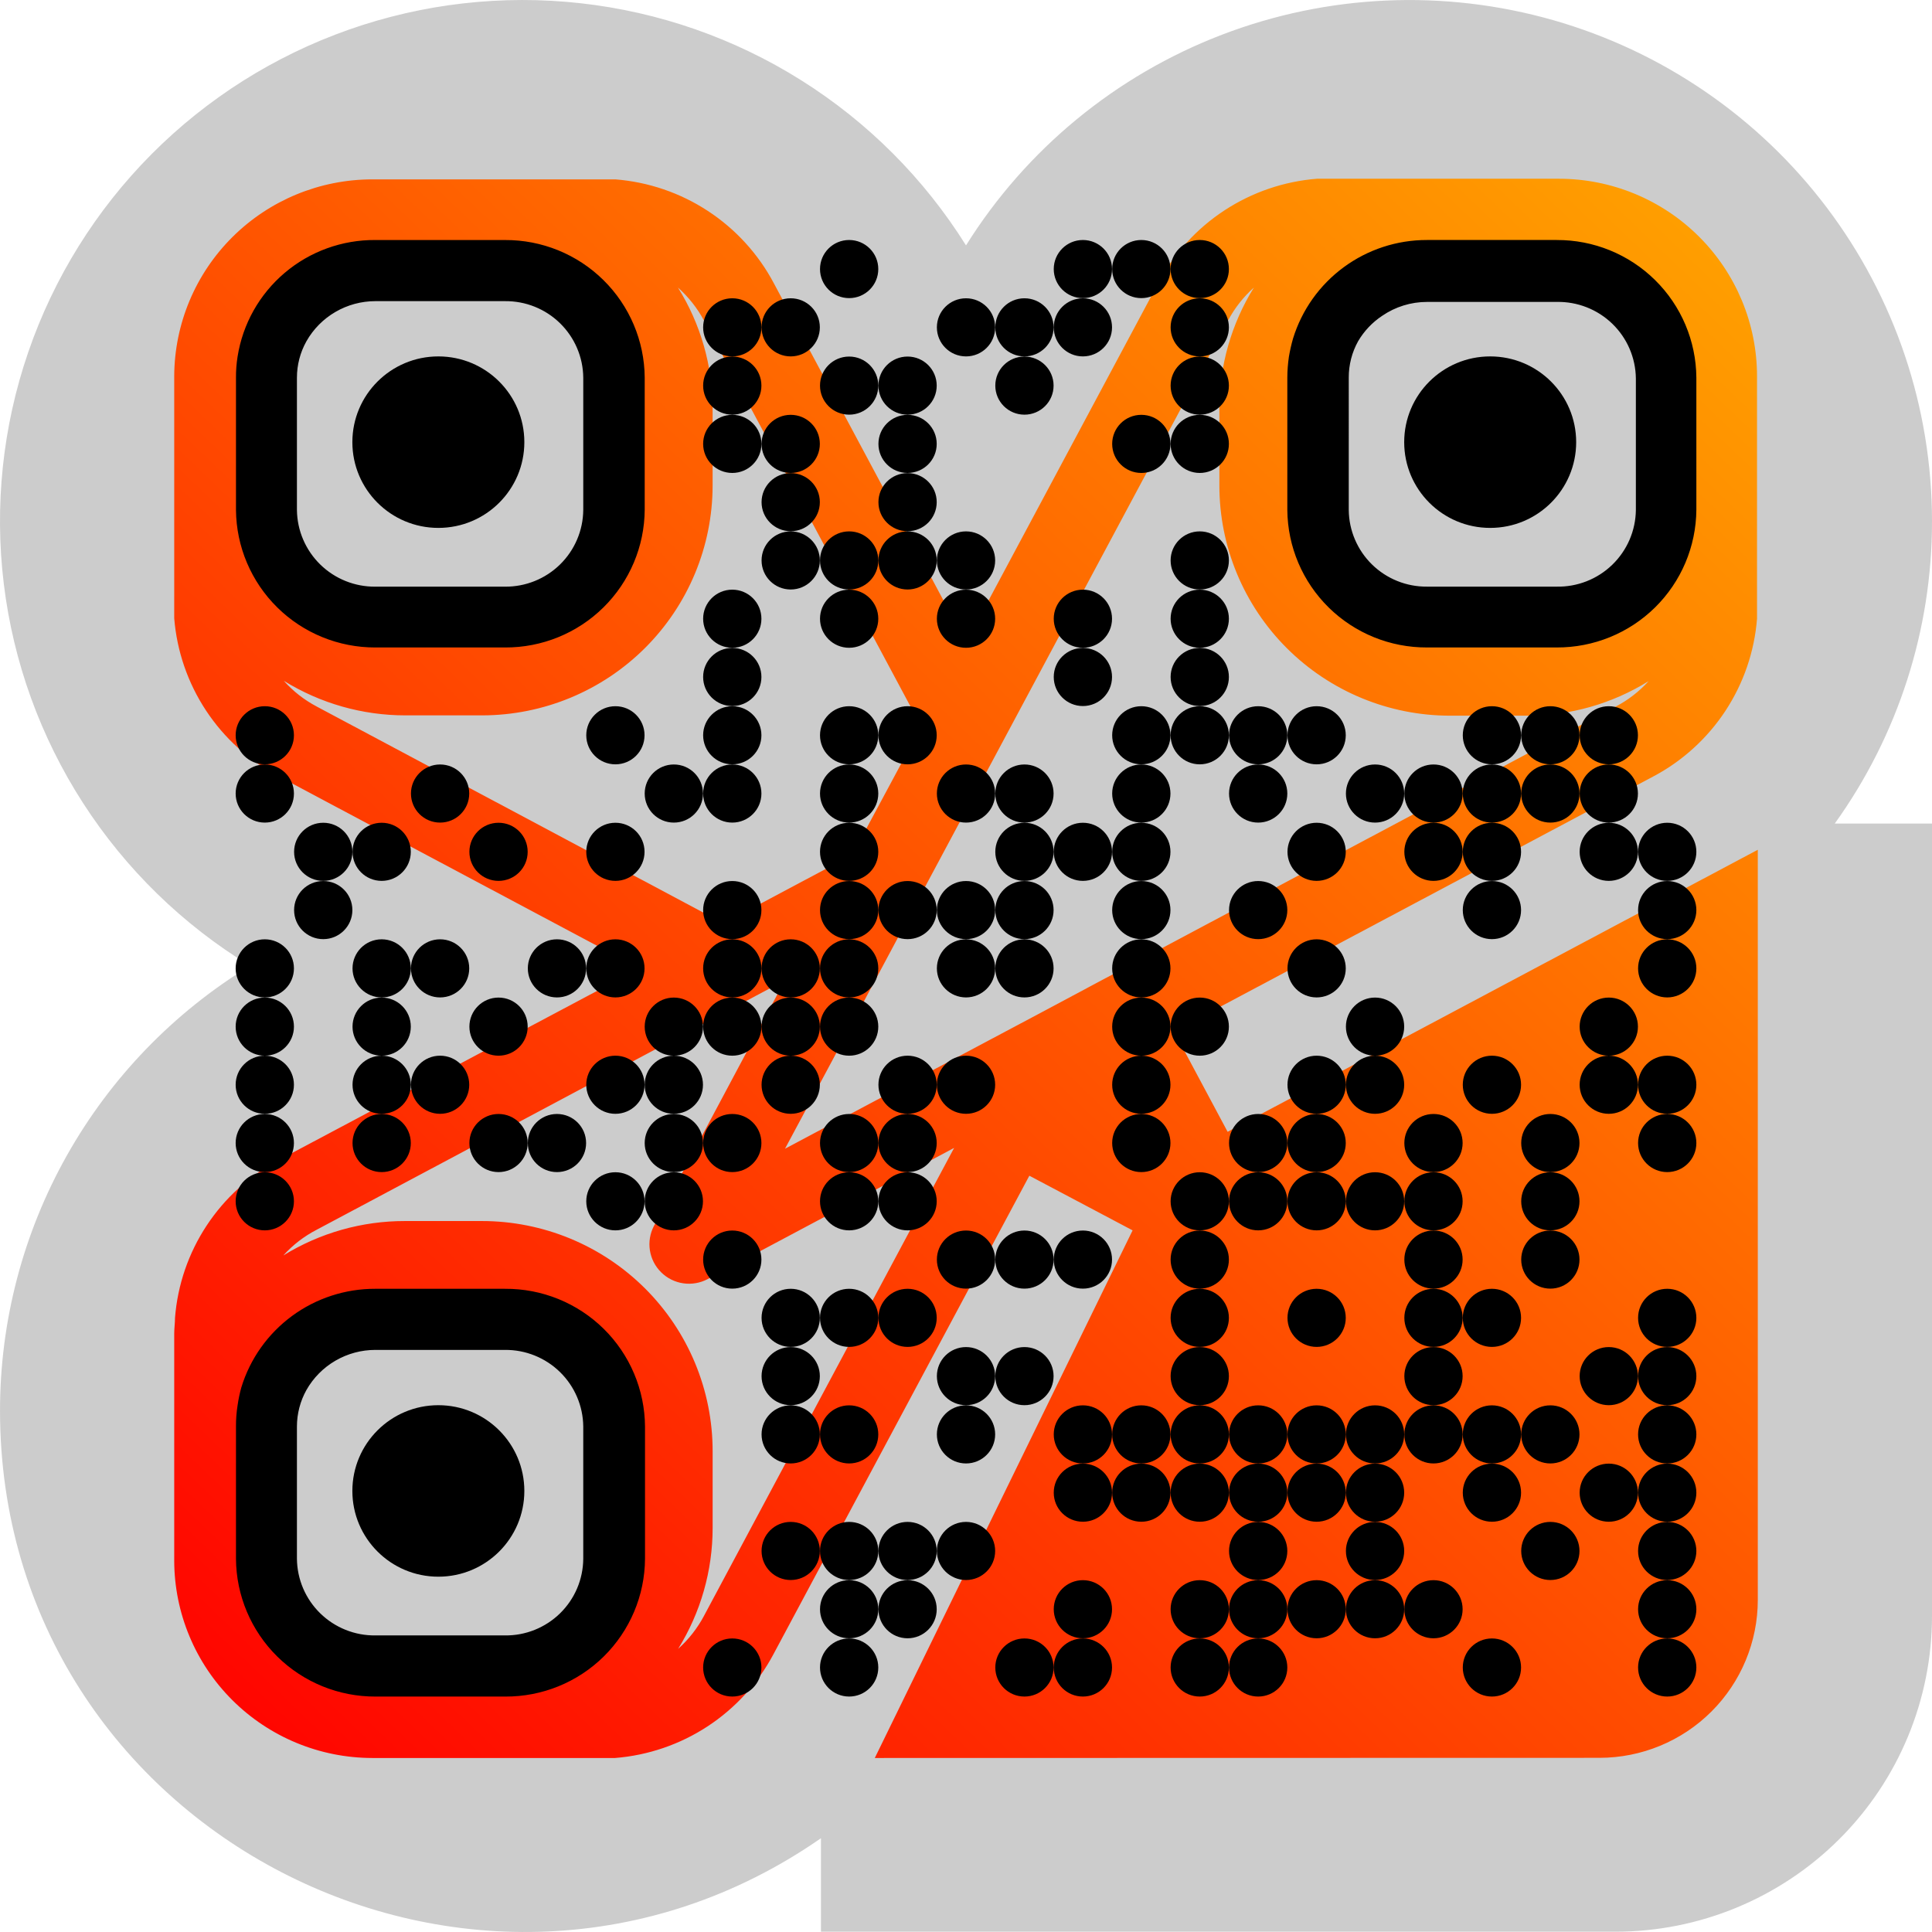
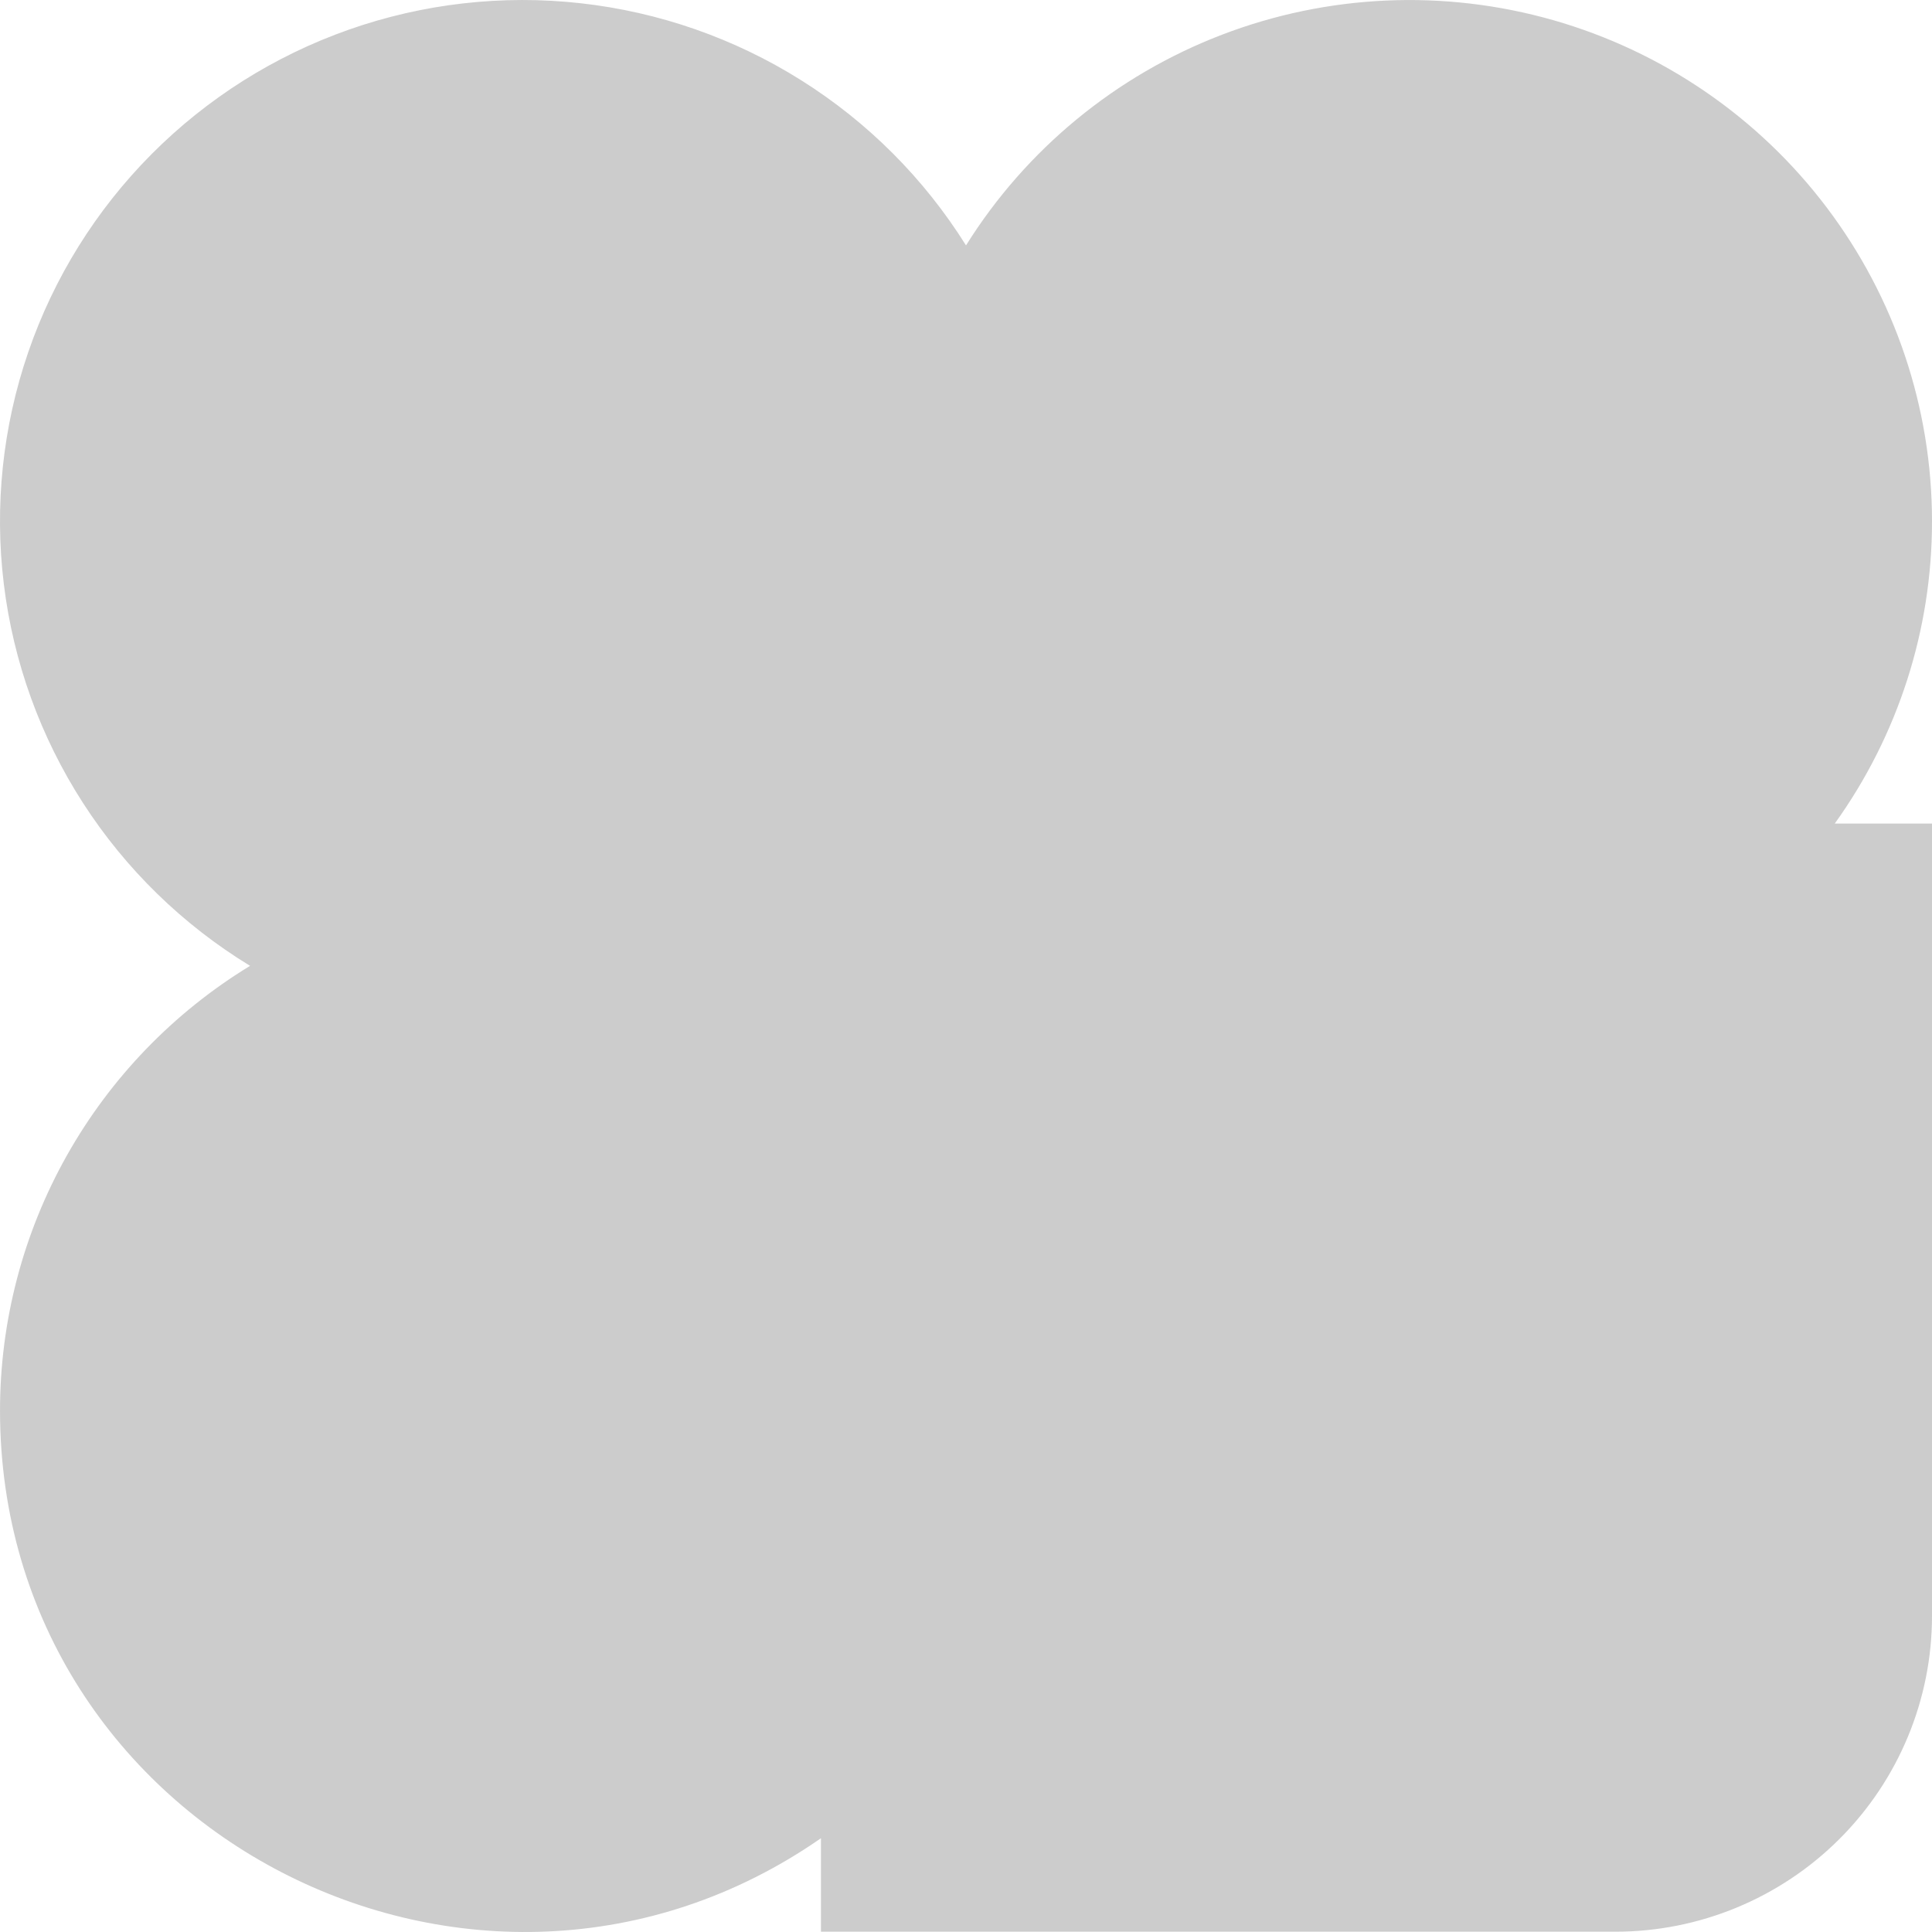
<svg xmlns="http://www.w3.org/2000/svg" fill="none" viewBox="0 0 120 120">
  <path fill="#CCC" d="M120 32.368c-.001-7.031-2.297-13.87-6.542-19.484-4.245-5.614-10.207-9.697-16.985-11.632-6.778-1.935-14.004-1.616-20.584.908-6.58 2.524-12.158 7.116-15.889 13.082-2.592-4.145-6.09-7.651-10.234-10.255C45.623 2.381 40.942.746 36.075.202c-4.867-.544-9.795.017-14.414 1.642-4.619 1.625-8.809 4.271-12.257 7.741C5.956 13.054 3.34 17.256 1.753 21.877.165 26.498-.354 31.417.236 36.266c.59 4.849 2.272 9.502 4.921 13.611C7.806 53.986 11.353 57.443 15.532 59.99c-4.744 2.892-8.664 6.951-11.384 11.788C1.429 76.615.001 82.067.001 87.612c0 26.249 29.665 41.385 50.99 26.563v5.807h49.337c5.217 0 10.221-2.067 13.91-5.746 3.689-3.679 5.762-8.669 5.762-13.872V51.152h-6.039c3.934-5.477 6.046-12.047 6.039-18.784z" />
-   <path fill="url(#paint0_linear)" d="M99.344 109.182c2.608 0 5.111-1.033 6.955-2.873 1.844-1.839 2.881-4.334 2.881-6.936v-46.593L76.25 70.299l-3.334-6.239 29.754-15.822c1.818-.96 3.364-2.363 4.494-4.077 1.129-1.715 1.807-3.686 1.968-5.732V23.363c-.002-3.251-1.298-6.368-3.604-8.667-2.305-2.299-5.431-3.591-8.691-3.594H81.797c-2.05.163-4.027.839-5.746 1.966-1.719 1.126-3.126 2.667-4.09 4.479L60.001 39.911 48.06 17.585c-.963-1.813-2.37-3.354-4.089-4.48-1.719-1.127-3.696-1.802-5.747-1.964H23.116c-3.253.003-6.373 1.29-8.677 3.58-2.304 2.29-3.605 5.398-3.618 8.642v15.037c.165 2.046.844 4.017 1.975 5.732 1.131 1.715 2.678 3.117 4.497 4.077l22.426 11.938-22.387 11.898c-1.819.959-3.366 2.361-4.496 4.076-1.13 1.715-1.806 3.687-1.966 5.733 0 .324-.049.657-.049.981v14.096c.005 3.25 1.302 6.366 3.607 8.664 2.305 2.298 5.429 3.592 8.688 3.597h15.088c2.05-.163 4.027-.839 5.746-1.965 1.719-1.127 3.126-2.667 4.09-4.479l15.895-29.722 6.413 3.394-16.013 32.772 45.009-.01zM80.656 25.393c0-2.49.992-4.877 2.757-6.638 1.765-1.76 4.16-2.749 6.656-2.749h4.78c2.495 0 4.888.988 6.652 2.746 1.765 1.758 2.758 4.144 2.761 6.631v4.777c.007 1.884-.562 3.725-1.633 5.277-.864 1.264-2.024 2.3-3.38 3.016-1.356.716-2.866 1.092-4.401 1.094h-4.78c-2.496-.003-4.888-.992-6.653-2.752-1.765-1.76-2.757-4.146-2.76-6.635v-4.767zm-4.377-5.493c.411-.768.953-1.459 1.603-2.04-1.405 2.263-2.148 4.872-2.144 7.533v4.767c0 3.79 1.51 7.426 4.197 10.106 2.688 2.68 6.333 4.186 10.133 4.186h4.78c2.67.005 5.288-.739 7.554-2.148-.592.651-1.294 1.193-2.076 1.599L68.43 60.883l-4.338 2.315-5.242 2.786-10.092 5.365 3.826-7.141 4.338-8.122 19.357-36.186zM15.739 30.151v-4.757c0-2.488.99-4.874 2.754-6.634 1.763-1.76 4.155-2.75 6.65-2.753h4.8c2.495.003 4.886.993 6.65 2.753 1.763 1.76 2.754 4.146 2.754 6.634v4.757c-.003 2.49-.995 4.877-2.759 6.638-1.764 1.761-4.157 2.753-6.654 2.759h-4.78c-2.497-.005-4.889-.997-6.654-2.759-1.764-1.762-2.757-4.149-2.759-6.638zm3.934 13.733c-.772-.406-1.466-.948-2.046-1.599 2.268 1.405 4.884 2.149 7.554 2.148h4.78c3.794-.008 7.43-1.516 10.111-4.193 2.681-2.677 4.188-6.306 4.19-10.089v-4.757c.005-2.663-.741-5.274-2.154-7.533.653.581 1.199 1.272 1.613 2.04l13.495 25.219-4.279 7.975-7.997 4.257-25.269-13.468zm19.672 51.007c-.005 2.488-.999 4.873-2.763 6.632-1.764 1.759-4.155 2.75-6.65 2.755h-4.78c-2.494-.003-4.885-.991-6.65-2.749-1.764-1.758-2.758-4.141-2.763-6.629v-4.767c-.006-1.887.563-3.731 1.633-5.287.864-1.263 2.025-2.297 3.381-3.011 1.356-.715 2.866-1.088 4.4-1.089h4.78c2.496.003 4.888.992 6.653 2.752 1.765 1.76 2.757 4.146 2.76 6.635v4.757zm4.377 5.483c-.411.768-.953 1.459-1.603 2.04 1.402-2.257 2.145-4.859 2.144-7.514v-4.767c0-1.877-.371-3.735-1.091-5.469-.72-1.734-1.776-3.309-3.107-4.637-1.331-1.327-2.911-2.38-4.649-3.098-1.739-.718-3.602-1.088-5.484-1.088h-4.78c-2.669-.004-5.285.737-7.554 2.138.589-.654 1.292-1.195 2.075-1.599l29.114-15.508-.551.981-7.623 14.302c-.241.464-.328.993-.246 1.509.081.516.326.994.698 1.361.372.368.853.608 1.371.684.518.076 1.048-.014 1.511-.259l15.315-8.151-15.541 29.074z" />
-   <path fill="#000" d="M52.742 18.517c1 0 1.81-.808 1.81-1.805 0-.997-.81-1.805-1.81-1.805s-1.81.808-1.81 1.805c0 .997.81 1.805 1.81 1.805zM67.26 18.517c1 0 1.81-.808 1.81-1.805 0-.997-.81-1.805-1.81-1.805-1 0-1.81.808-1.81 1.805 0 .997.81 1.805 1.81 1.805zM70.889 18.517c1 0 1.81-.808 1.81-1.805 0-.997-.81-1.805-1.81-1.805s-1.81.808-1.81 1.805c0 .997.81 1.805 1.81 1.805zM74.519 18.517c1 0 1.81-.808 1.81-1.805 0-.997-.81-1.805-1.81-1.805-1 0-1.81.808-1.81 1.805 0 .997.81 1.805 1.81 1.805zM45.483 22.137c1 0 1.81-.808 1.81-1.805 0-.997-.81-1.805-1.81-1.805s-1.81.808-1.81 1.805c0 .997.81 1.805 1.81 1.805zM49.112 22.137c1 0 1.81-.808 1.81-1.805 0-.997-.81-1.805-1.81-1.805s-1.81.808-1.81 1.805c0 .997.81 1.805 1.81 1.805zM60.001 22.137c1 0 1.81-.808 1.81-1.805 0-.997-.81-1.805-1.81-1.805s-1.81.808-1.81 1.805c0 .997.81 1.805 1.81 1.805zM63.63 22.137c1 0 1.81-.808 1.81-1.805 0-.997-.81-1.805-1.81-1.805-1 0-1.81.808-1.81 1.805 0 .997.81 1.805 1.81 1.805zM67.26 22.137c1 0 1.81-.808 1.81-1.805 0-.997-.81-1.805-1.81-1.805-1 0-1.81.808-1.81 1.805 0 .997.81 1.805 1.81 1.805zM74.519 22.137c1 0 1.81-.808 1.81-1.805 0-.997-.81-1.805-1.81-1.805-1 0-1.81.808-1.81 1.805 0 .997.81 1.805 1.81 1.805zM45.483 25.756c1 0 1.81-.808 1.81-1.805 0-.997-.81-1.805-1.81-1.805s-1.81.808-1.81 1.805c0 .997.81 1.805 1.81 1.805zM52.742 25.756c1 0 1.81-.808 1.81-1.805 0-.997-.81-1.805-1.81-1.805s-1.81.808-1.81 1.805c0 .997.81 1.805 1.81 1.805zM56.371 25.756c1 0 1.81-.808 1.81-1.805 0-.997-.81-1.805-1.81-1.805-1 0-1.81.808-1.81 1.805 0 .997.81 1.805 1.81 1.805zM63.63 25.756c1 0 1.81-.808 1.81-1.805 0-.997-.81-1.805-1.81-1.805-1 0-1.81.808-1.81 1.805 0 .997.81 1.805 1.81 1.805zM74.519 25.756c1 0 1.81-.808 1.81-1.805 0-.997-.81-1.805-1.81-1.805-1 0-1.81.808-1.81 1.805 0 .997.81 1.805 1.81 1.805zM45.483 29.376c1 0 1.81-.808 1.81-1.805 0-.997-.81-1.805-1.81-1.805s-1.81.808-1.81 1.805c0 .997.81 1.805 1.81 1.805zM49.112 29.376c1 0 1.81-.808 1.81-1.805 0-.997-.81-1.805-1.81-1.805s-1.81.808-1.81 1.805c0 .997.81 1.805 1.81 1.805zM56.371 29.376c1 0 1.81-.808 1.81-1.805 0-.997-.81-1.805-1.81-1.805-1 0-1.81.808-1.81 1.805 0 .997.81 1.805 1.81 1.805zM70.889 29.376c1 0 1.81-.808 1.81-1.805 0-.997-.81-1.805-1.81-1.805s-1.81.808-1.81 1.805c0 .997.81 1.805 1.81 1.805zM74.519 29.376c1 0 1.81-.808 1.81-1.805 0-.997-.81-1.805-1.81-1.805-1 0-1.81.808-1.81 1.805 0 .997.81 1.805 1.81 1.805zM49.112 32.995c1 0 1.81-.808 1.81-1.805 0-.997-.81-1.805-1.81-1.805s-1.81.808-1.81 1.805c0 .997.81 1.805 1.81 1.805zM56.371 32.995c1 0 1.81-.808 1.81-1.805 0-.997-.81-1.805-1.81-1.805-1 0-1.81.808-1.81 1.805 0 .997.81 1.805 1.81 1.805zM49.112 36.615c1 0 1.81-.808 1.81-1.805 0-.997-.81-1.805-1.81-1.805s-1.81.808-1.81 1.805c0 .997.81 1.805 1.81 1.805zM52.742 36.615c1 0 1.81-.808 1.81-1.805 0-.997-.81-1.805-1.81-1.805s-1.81.808-1.81 1.805c0 .997.81 1.805 1.81 1.805zM56.371 36.615c1 0 1.81-.808 1.81-1.805 0-.997-.81-1.805-1.81-1.805-1 0-1.81.808-1.81 1.805 0 .997.81 1.805 1.81 1.805zM60.001 36.615c1 0 1.81-.808 1.81-1.805 0-.997-.81-1.805-1.81-1.805s-1.81.808-1.81 1.805c0 .997.81 1.805 1.81 1.805zM74.519 36.615c1 0 1.81-.808 1.81-1.805 0-.997-.81-1.805-1.81-1.805-1 0-1.81.808-1.81 1.805 0 .997.81 1.805 1.81 1.805zM45.483 40.235c1 0 1.81-.808 1.81-1.805 0-.997-.81-1.805-1.81-1.805s-1.81.808-1.81 1.805c0 .997.81 1.805 1.81 1.805zM52.742 40.235c1 0 1.81-.808 1.81-1.805 0-.997-.81-1.805-1.81-1.805s-1.81.808-1.81 1.805c0 .997.81 1.805 1.81 1.805zM60.001 40.235c1 0 1.81-.808 1.81-1.805 0-.997-.81-1.805-1.81-1.805s-1.81.808-1.81 1.805c0 .997.81 1.805 1.81 1.805zM67.26 40.235c1 0 1.81-.808 1.81-1.805 0-.997-.81-1.805-1.81-1.805-1 0-1.81.808-1.81 1.805 0 .997.81 1.805 1.81 1.805zM74.519 40.235c1 0 1.81-.808 1.81-1.805 0-.997-.81-1.805-1.81-1.805-1 0-1.81.808-1.81 1.805 0 .997.81 1.805 1.81 1.805zM45.483 43.854c1 0 1.81-.808 1.81-1.805 0-.997-.81-1.805-1.81-1.805s-1.81.808-1.81 1.805c0 .997.81 1.805 1.81 1.805zM67.26 43.854c1 0 1.81-.808 1.81-1.805 0-.997-.81-1.805-1.81-1.805-1 0-1.81.808-1.81 1.805 0 .997.81 1.805 1.81 1.805zM74.519 43.854c1 0 1.81-.808 1.81-1.805 0-.997-.81-1.805-1.81-1.805-1 0-1.81.808-1.81 1.805 0 .997.81 1.805 1.81 1.805zM16.447 47.474c1 0 1.81-.808 1.81-1.805 0-.997-.81-1.805-1.81-1.805-1 0-1.81.808-1.81 1.805 0 .997.81 1.805 1.81 1.805zM38.224 47.474c1 0 1.81-.808 1.81-1.805 0-.997-.81-1.805-1.81-1.805-1 0-1.81.808-1.81 1.805 0 .997.81 1.805 1.81 1.805zM45.483 47.474c1 0 1.81-.808 1.81-1.805 0-.997-.81-1.805-1.81-1.805s-1.81.808-1.81 1.805c0 .997.81 1.805 1.81 1.805zM52.742 47.474c1 0 1.81-.808 1.81-1.805 0-.997-.81-1.805-1.81-1.805s-1.81.808-1.81 1.805c0 .997.81 1.805 1.81 1.805zM56.371 47.474c1 0 1.81-.808 1.81-1.805 0-.997-.81-1.805-1.81-1.805-1 0-1.81.808-1.81 1.805 0 .997.81 1.805 1.81 1.805zM70.889 47.474c1 0 1.81-.808 1.81-1.805 0-.997-.81-1.805-1.81-1.805s-1.81.808-1.81 1.805c0 .997.81 1.805 1.81 1.805zM74.519 47.474c1 0 1.81-.808 1.81-1.805 0-.997-.81-1.805-1.81-1.805-1 0-1.81.808-1.81 1.805 0 .997.81 1.805 1.81 1.805zM78.148 47.474c1 0 1.81-.808 1.81-1.805 0-.997-.81-1.805-1.81-1.805s-1.81.808-1.81 1.805c0 .997.81 1.805 1.81 1.805zM81.778 47.474c1 0 1.81-.808 1.81-1.805 0-.997-.81-1.805-1.81-1.805-1 0-1.81.808-1.81 1.805 0 .997.81 1.805 1.81 1.805zM92.666 47.474c1 0 1.81-.808 1.81-1.805 0-.997-.81-1.805-1.81-1.805-1 0-1.81.808-1.81 1.805 0 .997.81 1.805 1.81 1.805zM96.295 47.474c1 0 1.81-.808 1.81-1.805 0-.997-.81-1.805-1.81-1.805s-1.81.808-1.81 1.805c0 .997.81 1.805 1.81 1.805zM99.925 47.474c.999 0 1.81-.808 1.81-1.805 0-.997-.811-1.805-1.81-1.805-1 0-1.81.808-1.81 1.805 0 .997.81 1.805 1.81 1.805zM16.447 51.093c1 0 1.81-.808 1.81-1.805 0-.997-.81-1.805-1.81-1.805-1 0-1.81.808-1.81 1.805 0 .997.81 1.805 1.81 1.805zM27.335 51.093c1 0 1.81-.808 1.81-1.805 0-.997-.81-1.805-1.81-1.805s-1.81.808-1.81 1.805c0 .997.81 1.805 1.81 1.805zM41.853 51.093c1 0 1.81-.808 1.81-1.805 0-.997-.81-1.805-1.81-1.805-1 0-1.81.808-1.81 1.805 0 .997.81 1.805 1.81 1.805zM45.483 51.093c1 0 1.81-.808 1.81-1.805 0-.997-.81-1.805-1.81-1.805s-1.81.808-1.81 1.805c0 .997.81 1.805 1.81 1.805zM52.742 51.093c1 0 1.81-.808 1.81-1.805 0-.997-.81-1.805-1.81-1.805s-1.81.808-1.81 1.805c0 .997.81 1.805 1.81 1.805zM60.001 51.093c1 0 1.81-.808 1.81-1.805 0-.997-.81-1.805-1.81-1.805s-1.81.808-1.81 1.805c0 .997.81 1.805 1.81 1.805zM63.63 51.093c1 0 1.81-.808 1.81-1.805 0-.997-.81-1.805-1.81-1.805-1 0-1.81.808-1.81 1.805 0 .997.81 1.805 1.81 1.805zM70.889 51.093c1 0 1.81-.808 1.81-1.805 0-.997-.81-1.805-1.81-1.805s-1.81.808-1.81 1.805c0 .997.81 1.805 1.81 1.805zM78.148 51.093c1 0 1.81-.808 1.81-1.805 0-.997-.81-1.805-1.81-1.805s-1.81.808-1.81 1.805c0 .997.81 1.805 1.81 1.805zM85.407 51.093c1 0 1.81-.808 1.81-1.805 0-.997-.81-1.805-1.81-1.805-1 0-1.81.808-1.81 1.805 0 .997.81 1.805 1.81 1.805zM89.036 51.093c1 0 1.81-.808 1.81-1.805 0-.997-.81-1.805-1.81-1.805s-1.81.808-1.81 1.805c0 .997.81 1.805 1.81 1.805zM92.666 51.093c1 0 1.81-.808 1.81-1.805 0-.997-.81-1.805-1.81-1.805-1 0-1.81.808-1.81 1.805 0 .997.81 1.805 1.81 1.805zM96.295 51.093c1 0 1.81-.808 1.81-1.805 0-.997-.81-1.805-1.81-1.805s-1.81.808-1.81 1.805c0 .997.81 1.805 1.81 1.805zM99.925 51.093c.999 0 1.81-.808 1.81-1.805 0-.997-.811-1.805-1.81-1.805-1 0-1.81.808-1.81 1.805 0 .997.81 1.805 1.81 1.805zM20.077 54.713c1 0 1.81-.808 1.81-1.805 0-.997-.81-1.805-1.81-1.805-1 0-1.81.808-1.81 1.805 0 .997.81 1.805 1.81 1.805zM23.706 54.713c1 0 1.81-.808 1.81-1.805 0-.997-.81-1.805-1.81-1.805-1 0-1.81.808-1.81 1.805 0 .997.81 1.805 1.81 1.805zM30.965 54.713c1 0 1.81-.808 1.81-1.805 0-.997-.81-1.805-1.81-1.805-1 0-1.81.808-1.81 1.805 0 .997.81 1.805 1.81 1.805zM38.224 54.713c1 0 1.81-.808 1.81-1.805 0-.997-.81-1.805-1.81-1.805-1 0-1.81.808-1.81 1.805 0 .997.81 1.805 1.81 1.805zM52.742 54.713c1 0 1.81-.808 1.81-1.805 0-.997-.81-1.805-1.81-1.805s-1.81.808-1.81 1.805c0 .997.81 1.805 1.81 1.805zM63.63 54.713c1 0 1.81-.808 1.81-1.805 0-.997-.81-1.805-1.81-1.805-1 0-1.81.808-1.81 1.805 0 .997.81 1.805 1.81 1.805zM67.26 54.713c1 0 1.81-.808 1.81-1.805 0-.997-.81-1.805-1.81-1.805-1 0-1.81.808-1.81 1.805 0 .997.81 1.805 1.81 1.805zM70.889 54.713c1 0 1.81-.808 1.81-1.805 0-.997-.81-1.805-1.81-1.805s-1.81.808-1.81 1.805c0 .997.81 1.805 1.81 1.805zM81.778 54.713c1 0 1.81-.808 1.81-1.805 0-.997-.81-1.805-1.81-1.805-1 0-1.81.808-1.81 1.805 0 .997.81 1.805 1.81 1.805zM89.036 54.713c1 0 1.81-.808 1.81-1.805 0-.997-.81-1.805-1.81-1.805s-1.81.808-1.81 1.805c0 .997.81 1.805 1.81 1.805zM92.666 54.713c1 0 1.81-.808 1.81-1.805 0-.997-.81-1.805-1.81-1.805-1 0-1.81.808-1.81 1.805 0 .997.81 1.805 1.81 1.805zM99.925 54.713c.999 0 1.81-.808 1.81-1.805 0-.997-.811-1.805-1.81-1.805-1 0-1.81.808-1.81 1.805 0 .997.81 1.805 1.81 1.805zM103.554 54.713c1 0 1.81-.808 1.81-1.805 0-.997-.81-1.805-1.81-1.805-.999 0-1.81.808-1.81 1.805 0 .997.811 1.805 1.81 1.805zM20.077 58.332c1 0 1.81-.808 1.81-1.805 0-.997-.81-1.805-1.81-1.805-1 0-1.81.808-1.81 1.805 0 .997.81 1.805 1.81 1.805zM45.483 58.332c1 0 1.81-.808 1.81-1.805 0-.997-.81-1.805-1.81-1.805s-1.81.808-1.81 1.805c0 .997.81 1.805 1.81 1.805zM52.742 58.332c1 0 1.81-.808 1.81-1.805 0-.997-.81-1.805-1.81-1.805s-1.81.808-1.81 1.805c0 .997.81 1.805 1.81 1.805zM56.371 58.332c1 0 1.81-.808 1.81-1.805 0-.997-.81-1.805-1.81-1.805-1 0-1.81.808-1.81 1.805 0 .997.81 1.805 1.81 1.805zM60.001 58.332c1 0 1.81-.808 1.81-1.805 0-.997-.81-1.805-1.81-1.805s-1.81.808-1.81 1.805c0 .997.81 1.805 1.81 1.805zM63.63 58.332c1 0 1.81-.808 1.81-1.805 0-.997-.81-1.805-1.81-1.805-1 0-1.81.808-1.81 1.805 0 .997.81 1.805 1.81 1.805zM70.889 58.332c1 0 1.81-.808 1.81-1.805 0-.997-.81-1.805-1.81-1.805s-1.81.808-1.81 1.805c0 .997.81 1.805 1.81 1.805zM78.148 58.332c1 0 1.81-.808 1.81-1.805 0-.997-.81-1.805-1.81-1.805s-1.81.808-1.81 1.805c0 .997.81 1.805 1.81 1.805zM92.666 58.332c1 0 1.81-.808 1.81-1.805 0-.997-.81-1.805-1.81-1.805-1 0-1.81.808-1.81 1.805 0 .997.81 1.805 1.81 1.805zM103.554 58.332c1 0 1.81-.808 1.81-1.805 0-.997-.81-1.805-1.81-1.805-.999 0-1.81.808-1.81 1.805 0 .997.811 1.805 1.81 1.805zM16.447 61.952c1 0 1.81-.808 1.81-1.805 0-.997-.81-1.805-1.81-1.805-1 0-1.81.808-1.81 1.805 0 .997.81 1.805 1.81 1.805zM23.706 61.952c1 0 1.81-.808 1.81-1.805 0-.997-.81-1.805-1.81-1.805-1 0-1.81.808-1.81 1.805 0 .997.81 1.805 1.81 1.805zM27.335 61.952c1 0 1.81-.808 1.81-1.805 0-.997-.81-1.805-1.81-1.805s-1.81.808-1.81 1.805c0 .997.81 1.805 1.81 1.805zM34.594 61.952c1 0 1.81-.808 1.81-1.805 0-.997-.81-1.805-1.81-1.805s-1.81.808-1.81 1.805c0 .997.81 1.805 1.81 1.805zM38.224 61.952c1 0 1.81-.808 1.81-1.805 0-.997-.81-1.805-1.81-1.805-1 0-1.81.808-1.81 1.805 0 .997.81 1.805 1.81 1.805zM45.483 61.952c1 0 1.81-.808 1.81-1.805 0-.997-.81-1.805-1.81-1.805s-1.81.808-1.81 1.805c0 .997.81 1.805 1.81 1.805zM49.112 61.952c1 0 1.81-.808 1.81-1.805 0-.997-.81-1.805-1.81-1.805s-1.81.808-1.81 1.805c0 .997.81 1.805 1.81 1.805zM52.742 61.952c1 0 1.81-.808 1.81-1.805 0-.997-.81-1.805-1.81-1.805s-1.81.808-1.81 1.805c0 .997.81 1.805 1.81 1.805zM60.001 61.952c1 0 1.81-.808 1.81-1.805 0-.997-.81-1.805-1.81-1.805s-1.81.808-1.81 1.805c0 .997.81 1.805 1.81 1.805zM63.63 61.952c1 0 1.81-.808 1.81-1.805 0-.997-.81-1.805-1.81-1.805-1 0-1.81.808-1.81 1.805 0 .997.81 1.805 1.81 1.805zM70.889 61.952c1 0 1.81-.808 1.81-1.805 0-.997-.81-1.805-1.81-1.805s-1.81.808-1.81 1.805c0 .997.81 1.805 1.81 1.805zM81.778 61.952c1 0 1.81-.808 1.81-1.805 0-.997-.81-1.805-1.81-1.805-1 0-1.81.808-1.81 1.805 0 .997.81 1.805 1.81 1.805zM103.554 61.952c1 0 1.81-.808 1.81-1.805 0-.997-.81-1.805-1.81-1.805-.999 0-1.81.808-1.81 1.805 0 .997.811 1.805 1.81 1.805zM16.447 65.571c1 0 1.81-.808 1.81-1.805 0-.997-.81-1.805-1.81-1.805-1 0-1.81.808-1.81 1.805 0 .997.81 1.805 1.81 1.805zM23.706 65.571c1 0 1.81-.808 1.81-1.805 0-.997-.81-1.805-1.81-1.805-1 0-1.81.808-1.81 1.805 0 .997.81 1.805 1.81 1.805zM30.965 65.571c1 0 1.81-.808 1.81-1.805 0-.997-.81-1.805-1.81-1.805-1 0-1.81.808-1.81 1.805 0 .997.81 1.805 1.81 1.805zM41.853 65.571c1 0 1.81-.808 1.81-1.805 0-.997-.81-1.805-1.81-1.805-1 0-1.81.808-1.81 1.805 0 .997.81 1.805 1.81 1.805zM45.483 65.571c1 0 1.81-.808 1.81-1.805 0-.997-.81-1.805-1.81-1.805s-1.81.808-1.81 1.805c0 .997.81 1.805 1.81 1.805zM49.112 65.571c1 0 1.81-.808 1.81-1.805 0-.997-.81-1.805-1.81-1.805s-1.81.808-1.81 1.805c0 .997.81 1.805 1.81 1.805zM52.742 65.571c1 0 1.81-.808 1.81-1.805 0-.997-.81-1.805-1.81-1.805s-1.81.808-1.81 1.805c0 .997.81 1.805 1.81 1.805zM70.889 65.571c1 0 1.81-.808 1.81-1.805 0-.997-.81-1.805-1.81-1.805s-1.81.808-1.81 1.805c0 .997.81 1.805 1.81 1.805zM74.519 65.571c1 0 1.81-.808 1.81-1.805 0-.997-.81-1.805-1.81-1.805-1 0-1.81.808-1.81 1.805 0 .997.81 1.805 1.81 1.805zM85.407 65.571c1 0 1.81-.808 1.81-1.805 0-.997-.81-1.805-1.81-1.805-1 0-1.81.808-1.81 1.805 0 .997.81 1.805 1.81 1.805zM99.925 65.571c.999 0 1.81-.808 1.81-1.805 0-.997-.811-1.805-1.81-1.805-1 0-1.81.808-1.81 1.805 0 .997.81 1.805 1.81 1.805zM16.447 69.181c1 0 1.81-.808 1.81-1.805 0-.997-.81-1.805-1.81-1.805-1 0-1.81.808-1.81 1.805 0 .997.81 1.805 1.81 1.805zM23.706 69.181c1 0 1.81-.808 1.81-1.805 0-.997-.81-1.805-1.81-1.805-1 0-1.81.808-1.81 1.805 0 .997.81 1.805 1.81 1.805zM27.335 69.181c1 0 1.81-.808 1.81-1.805 0-.997-.81-1.805-1.81-1.805s-1.81.808-1.81 1.805c0 .997.81 1.805 1.81 1.805zM38.224 69.181c1 0 1.81-.808 1.81-1.805 0-.997-.81-1.805-1.81-1.805-1 0-1.81.808-1.81 1.805 0 .997.81 1.805 1.81 1.805zM41.853 69.181c1 0 1.81-.808 1.81-1.805 0-.997-.81-1.805-1.81-1.805-1 0-1.81.808-1.81 1.805 0 .997.81 1.805 1.81 1.805zM49.112 69.181c1 0 1.81-.808 1.81-1.805 0-.997-.81-1.805-1.81-1.805s-1.81.808-1.81 1.805c0 .997.81 1.805 1.81 1.805zM56.371 69.181c1 0 1.81-.808 1.81-1.805 0-.997-.81-1.805-1.81-1.805-1 0-1.81.808-1.81 1.805 0 .997.81 1.805 1.81 1.805zM60.001 69.181c1 0 1.81-.808 1.81-1.805 0-.997-.81-1.805-1.81-1.805s-1.81.808-1.81 1.805c0 .997.81 1.805 1.81 1.805zM70.889 69.181c1 0 1.81-.808 1.81-1.805 0-.997-.81-1.805-1.81-1.805s-1.81.808-1.81 1.805c0 .997.81 1.805 1.81 1.805zM81.778 69.181c1 0 1.81-.808 1.81-1.805 0-.997-.81-1.805-1.81-1.805-1 0-1.81.808-1.81 1.805 0 .997.81 1.805 1.81 1.805zM85.407 69.181c1 0 1.81-.808 1.81-1.805 0-.997-.81-1.805-1.81-1.805-1 0-1.81.808-1.81 1.805 0 .997.81 1.805 1.81 1.805zM92.666 69.181c1 0 1.81-.808 1.81-1.805 0-.997-.81-1.805-1.81-1.805-1 0-1.81.808-1.81 1.805 0 .997.81 1.805 1.81 1.805zM99.925 69.181c.999 0 1.81-.808 1.81-1.805 0-.997-.811-1.805-1.81-1.805-1 0-1.81.808-1.81 1.805 0 .997.81 1.805 1.81 1.805zM103.554 69.181c1 0 1.81-.808 1.81-1.805 0-.997-.81-1.805-1.81-1.805-.999 0-1.81.808-1.81 1.805 0 .997.811 1.805 1.81 1.805zM16.447 72.801c1 0 1.81-.808 1.81-1.805 0-.997-.81-1.805-1.81-1.805-1 0-1.81.808-1.81 1.805 0 .997.81 1.805 1.81 1.805zM23.706 72.801c1 0 1.81-.808 1.81-1.805 0-.997-.81-1.805-1.81-1.805-1 0-1.81.808-1.81 1.805 0 .997.81 1.805 1.81 1.805zM30.965 72.801c1 0 1.81-.808 1.81-1.805 0-.997-.81-1.805-1.81-1.805-1 0-1.81.808-1.81 1.805 0 .997.81 1.805 1.81 1.805zM34.594 72.801c1 0 1.81-.808 1.81-1.805 0-.997-.81-1.805-1.81-1.805s-1.81.808-1.81 1.805c0 .997.81 1.805 1.81 1.805zM41.853 72.801c1 0 1.81-.808 1.81-1.805 0-.997-.81-1.805-1.81-1.805-1 0-1.81.808-1.81 1.805 0 .997.81 1.805 1.81 1.805zM45.483 72.801c1 0 1.81-.808 1.81-1.805 0-.997-.81-1.805-1.81-1.805s-1.81.808-1.81 1.805c0 .997.81 1.805 1.81 1.805zM52.742 72.801c1 0 1.81-.808 1.81-1.805 0-.997-.81-1.805-1.81-1.805s-1.81.808-1.81 1.805c0 .997.81 1.805 1.81 1.805zM56.371 72.801c1 0 1.81-.808 1.81-1.805 0-.997-.81-1.805-1.81-1.805-1 0-1.81.808-1.81 1.805 0 .997.81 1.805 1.81 1.805zM70.889 72.801c1 0 1.81-.808 1.81-1.805 0-.997-.81-1.805-1.81-1.805s-1.81.808-1.81 1.805c0 .997.81 1.805 1.81 1.805zM78.148 72.801c1 0 1.81-.808 1.81-1.805 0-.997-.81-1.805-1.81-1.805s-1.81.808-1.81 1.805c0 .997.81 1.805 1.81 1.805zM81.778 72.801c1 0 1.81-.808 1.81-1.805 0-.997-.81-1.805-1.81-1.805-1 0-1.81.808-1.81 1.805 0 .997.81 1.805 1.81 1.805zM89.036 72.801c1 0 1.81-.808 1.81-1.805 0-.997-.81-1.805-1.81-1.805s-1.81.808-1.81 1.805c0 .997.81 1.805 1.81 1.805zM96.295 72.801c1 0 1.81-.808 1.81-1.805 0-.997-.81-1.805-1.81-1.805s-1.81.808-1.81 1.805c0 .997.81 1.805 1.81 1.805zM103.554 72.801c1 0 1.81-.808 1.81-1.805 0-.997-.81-1.805-1.81-1.805-.999 0-1.81.808-1.81 1.805 0 .997.811 1.805 1.81 1.805zM16.447 76.42c1 0 1.81-.808 1.81-1.805 0-.997-.81-1.805-1.81-1.805-1 0-1.81.808-1.81 1.805 0 .997.81 1.805 1.81 1.805zM38.224 76.42c1 0 1.81-.808 1.81-1.805 0-.997-.81-1.805-1.81-1.805-1 0-1.81.808-1.81 1.805 0 .997.81 1.805 1.81 1.805zM41.853 76.42c1 0 1.81-.808 1.81-1.805 0-.997-.81-1.805-1.81-1.805-1 0-1.81.808-1.81 1.805 0 .997.81 1.805 1.81 1.805zM52.742 76.42c1 0 1.81-.808 1.81-1.805 0-.997-.81-1.805-1.81-1.805s-1.81.808-1.81 1.805c0 .997.81 1.805 1.81 1.805zM56.371 76.42c1 0 1.81-.808 1.81-1.805 0-.997-.81-1.805-1.81-1.805-1 0-1.81.808-1.81 1.805 0 .997.81 1.805 1.81 1.805zM74.519 76.42c1 0 1.81-.808 1.81-1.805 0-.997-.81-1.805-1.81-1.805-1 0-1.81.808-1.81 1.805 0 .997.81 1.805 1.81 1.805zM78.148 76.42c1 0 1.81-.808 1.81-1.805 0-.997-.81-1.805-1.81-1.805s-1.81.808-1.81 1.805c0 .997.81 1.805 1.81 1.805zM81.778 76.42c1 0 1.81-.808 1.81-1.805 0-.997-.81-1.805-1.81-1.805-1 0-1.81.808-1.81 1.805 0 .997.81 1.805 1.81 1.805zM85.407 76.42c1 0 1.81-.808 1.81-1.805 0-.997-.81-1.805-1.81-1.805-1 0-1.81.808-1.81 1.805 0 .997.81 1.805 1.81 1.805zM89.036 76.42c1 0 1.81-.808 1.81-1.805 0-.997-.81-1.805-1.81-1.805s-1.81.808-1.81 1.805c0 .997.81 1.805 1.81 1.805zM96.295 76.42c1 0 1.81-.808 1.81-1.805 0-.997-.81-1.805-1.81-1.805s-1.81.808-1.81 1.805c0 .997.81 1.805 1.81 1.805zM45.483 80.04c1 0 1.81-.808 1.81-1.805 0-.997-.81-1.805-1.81-1.805s-1.81.808-1.81 1.805c0 .997.81 1.805 1.81 1.805zM60.001 80.04c1 0 1.81-.808 1.81-1.805 0-.997-.81-1.805-1.81-1.805s-1.81.808-1.81 1.805c0 .997.81 1.805 1.81 1.805zM63.63 80.04c1 0 1.81-.808 1.81-1.805 0-.997-.81-1.805-1.81-1.805-1 0-1.81.808-1.81 1.805 0 .997.81 1.805 1.81 1.805zM67.26 80.04c1 0 1.81-.808 1.81-1.805 0-.997-.81-1.805-1.81-1.805-1 0-1.81.808-1.81 1.805 0 .997.81 1.805 1.81 1.805zM74.519 80.04c1 0 1.81-.808 1.81-1.805 0-.997-.81-1.805-1.81-1.805-1 0-1.81.808-1.81 1.805 0 .997.81 1.805 1.81 1.805zM89.036 80.04c1 0 1.81-.808 1.81-1.805 0-.997-.81-1.805-1.81-1.805s-1.81.808-1.81 1.805c0 .997.81 1.805 1.81 1.805zM96.295 80.04c1 0 1.81-.808 1.81-1.805 0-.997-.81-1.805-1.81-1.805s-1.81.808-1.81 1.805c0 .997.81 1.805 1.81 1.805zM49.112 83.659c1 0 1.81-.808 1.81-1.805 0-.997-.81-1.805-1.81-1.805s-1.81.808-1.81 1.805c0 .997.81 1.805 1.81 1.805zM52.742 83.659c1 0 1.81-.808 1.81-1.805 0-.997-.81-1.805-1.81-1.805s-1.81.808-1.81 1.805c0 .997.81 1.805 1.81 1.805zM56.371 83.659c1 0 1.81-.808 1.81-1.805 0-.997-.81-1.805-1.81-1.805-1 0-1.81.808-1.81 1.805 0 .997.81 1.805 1.81 1.805zM74.519 83.659c1 0 1.81-.808 1.81-1.805 0-.997-.81-1.805-1.81-1.805-1 0-1.81.808-1.81 1.805 0 .997.81 1.805 1.81 1.805zM81.778 83.659c1 0 1.81-.808 1.81-1.805 0-.997-.81-1.805-1.81-1.805-1 0-1.81.808-1.81 1.805 0 .997.81 1.805 1.81 1.805zM89.036 83.659c1 0 1.81-.808 1.81-1.805 0-.997-.81-1.805-1.81-1.805s-1.81.808-1.81 1.805c0 .997.81 1.805 1.81 1.805zM92.666 83.659c1 0 1.81-.808 1.81-1.805 0-.997-.81-1.805-1.81-1.805-1 0-1.81.808-1.81 1.805 0 .997.81 1.805 1.81 1.805zM103.554 83.659c1 0 1.81-.808 1.81-1.805 0-.997-.81-1.805-1.81-1.805-.999 0-1.81.808-1.81 1.805 0 .997.811 1.805 1.81 1.805zM49.112 87.279c1 0 1.81-.808 1.81-1.805 0-.997-.81-1.805-1.81-1.805s-1.81.808-1.81 1.805c0 .997.81 1.805 1.81 1.805zM60.001 87.279c1 0 1.81-.808 1.81-1.805 0-.997-.81-1.805-1.81-1.805s-1.81.808-1.81 1.805c0 .997.81 1.805 1.81 1.805zM63.63 87.279c1 0 1.81-.808 1.81-1.805 0-.997-.81-1.805-1.81-1.805-1 0-1.81.808-1.81 1.805 0 .997.81 1.805 1.81 1.805zM74.519 87.279c1 0 1.81-.808 1.81-1.805 0-.997-.81-1.805-1.81-1.805-1 0-1.81.808-1.81 1.805 0 .997.81 1.805 1.81 1.805zM89.036 87.279c1 0 1.81-.808 1.81-1.805 0-.997-.81-1.805-1.81-1.805s-1.81.808-1.81 1.805c0 .997.81 1.805 1.81 1.805zM99.925 87.279c.999 0 1.81-.808 1.81-1.805 0-.997-.811-1.805-1.81-1.805-1 0-1.81.808-1.81 1.805 0 .997.81 1.805 1.81 1.805zM103.554 87.279c1 0 1.81-.808 1.81-1.805 0-.997-.81-1.805-1.81-1.805-.999 0-1.81.808-1.81 1.805 0 .997.811 1.805 1.81 1.805zM49.112 90.898c1 0 1.81-.808 1.81-1.805 0-.997-.81-1.805-1.81-1.805s-1.81.808-1.81 1.805c0 .997.81 1.805 1.81 1.805zM52.742 90.898c1 0 1.81-.808 1.81-1.805 0-.997-.81-1.805-1.81-1.805s-1.81.808-1.81 1.805c0 .997.81 1.805 1.81 1.805zM60.001 90.898c1 0 1.81-.808 1.81-1.805 0-.997-.81-1.805-1.81-1.805s-1.81.808-1.81 1.805c0 .997.81 1.805 1.81 1.805zM67.26 90.898c1 0 1.81-.808 1.81-1.805 0-.997-.81-1.805-1.81-1.805-1 0-1.81.808-1.81 1.805 0 .997.81 1.805 1.81 1.805zM70.889 90.898c1 0 1.81-.808 1.81-1.805 0-.997-.81-1.805-1.81-1.805s-1.81.808-1.81 1.805c0 .997.81 1.805 1.81 1.805zM74.519 90.898c1 0 1.81-.808 1.81-1.805 0-.997-.81-1.805-1.81-1.805-1 0-1.81.808-1.81 1.805 0 .997.81 1.805 1.81 1.805zM78.148 90.898c1 0 1.81-.808 1.81-1.805 0-.997-.81-1.805-1.81-1.805s-1.81.808-1.81 1.805c0 .997.81 1.805 1.81 1.805zM81.778 90.898c1 0 1.81-.808 1.81-1.805 0-.997-.81-1.805-1.81-1.805-1 0-1.81.808-1.81 1.805 0 .997.81 1.805 1.81 1.805zM85.407 90.898c1 0 1.81-.808 1.81-1.805 0-.997-.81-1.805-1.81-1.805-1 0-1.81.808-1.81 1.805 0 .997.81 1.805 1.81 1.805zM89.036 90.898c1 0 1.81-.808 1.81-1.805 0-.997-.81-1.805-1.81-1.805s-1.81.808-1.81 1.805c0 .997.81 1.805 1.81 1.805zM92.666 90.898c1 0 1.81-.808 1.81-1.805 0-.997-.81-1.805-1.81-1.805-1 0-1.81.808-1.81 1.805 0 .997.81 1.805 1.81 1.805zM96.295 90.898c1 0 1.81-.808 1.81-1.805 0-.997-.81-1.805-1.81-1.805s-1.81.808-1.81 1.805c0 .997.81 1.805 1.81 1.805zM103.554 90.898c1 0 1.81-.808 1.81-1.805 0-.997-.81-1.805-1.81-1.805-.999 0-1.81.808-1.81 1.805 0 .997.811 1.805 1.81 1.805zM67.26 94.518c1 0 1.81-.808 1.81-1.805 0-.997-.81-1.805-1.81-1.805-1 0-1.81.808-1.81 1.805 0 .997.81 1.805 1.81 1.805zM70.889 94.518c1 0 1.81-.808 1.81-1.805 0-.997-.81-1.805-1.81-1.805s-1.81.808-1.81 1.805c0 .997.81 1.805 1.81 1.805zM74.519 94.518c1 0 1.81-.808 1.81-1.805 0-.997-.81-1.805-1.81-1.805-1 0-1.81.808-1.81 1.805 0 .997.81 1.805 1.81 1.805zM78.148 94.518c1 0 1.81-.808 1.81-1.805 0-.997-.81-1.805-1.81-1.805s-1.81.808-1.81 1.805c0 .997.81 1.805 1.81 1.805zM81.778 94.518c1 0 1.81-.808 1.81-1.805 0-.997-.81-1.805-1.81-1.805-1 0-1.81.808-1.81 1.805 0 .997.81 1.805 1.81 1.805zM85.407 94.518c1 0 1.81-.808 1.81-1.805 0-.997-.81-1.805-1.81-1.805-1 0-1.81.808-1.81 1.805 0 .997.81 1.805 1.81 1.805zM92.666 94.518c1 0 1.81-.808 1.81-1.805 0-.997-.81-1.805-1.81-1.805-1 0-1.81.808-1.81 1.805 0 .997.81 1.805 1.81 1.805zM99.925 94.518c.999 0 1.81-.808 1.81-1.805 0-.997-.811-1.805-1.81-1.805-1 0-1.81.808-1.81 1.805 0 .997.81 1.805 1.81 1.805zM103.554 94.518c1 0 1.81-.808 1.81-1.805 0-.997-.81-1.805-1.81-1.805-.999 0-1.81.808-1.81 1.805 0 .997.811 1.805 1.81 1.805zM49.112 98.138c1 0 1.81-.808 1.81-1.805 0-.997-.81-1.805-1.81-1.805s-1.81.808-1.81 1.805c0 .997.81 1.805 1.81 1.805zM52.742 98.138c1 0 1.81-.808 1.81-1.805 0-.997-.81-1.805-1.81-1.805s-1.81.808-1.81 1.805c0 .997.81 1.805 1.81 1.805zM56.371 98.138c1 0 1.81-.808 1.81-1.805 0-.997-.81-1.805-1.81-1.805-1 0-1.81.808-1.81 1.805 0 .997.81 1.805 1.81 1.805zM60.001 98.138c1 0 1.81-.808 1.81-1.805 0-.997-.81-1.805-1.81-1.805s-1.81.808-1.81 1.805c0 .997.81 1.805 1.81 1.805zM78.148 98.138c1 0 1.81-.808 1.81-1.805 0-.997-.81-1.805-1.81-1.805s-1.81.808-1.81 1.805c0 .997.81 1.805 1.81 1.805zM85.407 98.138c1 0 1.81-.808 1.81-1.805 0-.997-.81-1.805-1.81-1.805-1 0-1.81.808-1.81 1.805 0 .997.81 1.805 1.81 1.805zM96.295 98.138c1 0 1.81-.808 1.81-1.805 0-.997-.81-1.805-1.81-1.805s-1.81.808-1.81 1.805c0 .997.81 1.805 1.81 1.805zM103.554 98.138c1 0 1.81-.808 1.81-1.805 0-.997-.81-1.805-1.81-1.805-.999 0-1.81.808-1.81 1.805 0 .997.811 1.805 1.81 1.805zM52.742 101.757c1 0 1.81-.808 1.81-1.805 0-.997-.81-1.805-1.81-1.805s-1.81.808-1.81 1.805c0 .997.81 1.805 1.81 1.805zM56.371 101.757c1 0 1.81-.808 1.81-1.805 0-.997-.81-1.805-1.81-1.805-1 0-1.81.808-1.81 1.805 0 .997.81 1.805 1.81 1.805zM67.26 101.757c1 0 1.81-.808 1.81-1.805 0-.997-.81-1.805-1.81-1.805-1 0-1.81.808-1.81 1.805 0 .997.81 1.805 1.81 1.805zM74.519 101.757c1 0 1.81-.808 1.81-1.805 0-.997-.81-1.805-1.81-1.805-1 0-1.81.808-1.81 1.805 0 .997.81 1.805 1.81 1.805zM78.148 101.757c1 0 1.81-.808 1.81-1.805 0-.997-.81-1.805-1.81-1.805s-1.81.808-1.81 1.805c0 .997.81 1.805 1.81 1.805zM81.778 101.757c1 0 1.81-.808 1.81-1.805 0-.997-.81-1.805-1.81-1.805-1 0-1.81.808-1.81 1.805 0 .997.81 1.805 1.81 1.805zM85.407 101.757c1 0 1.81-.808 1.81-1.805 0-.997-.81-1.805-1.81-1.805-1 0-1.81.808-1.81 1.805 0 .997.81 1.805 1.81 1.805zM89.036 101.757c1 0 1.81-.808 1.81-1.805 0-.997-.81-1.805-1.81-1.805s-1.81.808-1.81 1.805c0 .997.81 1.805 1.81 1.805zM103.554 101.757c1 0 1.81-.808 1.81-1.805 0-.997-.81-1.805-1.81-1.805-.999 0-1.81.808-1.81 1.805 0 .997.811 1.805 1.81 1.805zM45.483 105.376c1 0 1.81-.808 1.81-1.805 0-.996-.81-1.804-1.81-1.804s-1.81.808-1.81 1.804c0 .997.81 1.805 1.81 1.805zM52.742 105.376c1 0 1.81-.808 1.81-1.805 0-.996-.81-1.804-1.81-1.804s-1.81.808-1.81 1.804c0 .997.81 1.805 1.81 1.805zM63.63 105.376c1 0 1.81-.808 1.81-1.805 0-.996-.81-1.804-1.81-1.804-1 0-1.81.808-1.81 1.804 0 .997.81 1.805 1.81 1.805zM67.26 105.376c1 0 1.81-.808 1.81-1.805 0-.996-.81-1.804-1.81-1.804-1 0-1.81.808-1.81 1.804 0 .997.81 1.805 1.81 1.805zM74.519 105.376c1 0 1.81-.808 1.81-1.805 0-.996-.81-1.804-1.81-1.804-1 0-1.81.808-1.81 1.804 0 .997.81 1.805 1.81 1.805zM78.148 105.376c1 0 1.81-.808 1.81-1.805 0-.996-.81-1.804-1.81-1.804s-1.81.808-1.81 1.804c0 .997.81 1.805 1.81 1.805zM92.666 105.376c1 0 1.81-.808 1.81-1.805 0-.996-.81-1.804-1.81-1.804-1 0-1.81.808-1.81 1.804 0 .997.81 1.805 1.81 1.805zM103.554 105.376c1 0 1.81-.808 1.81-1.805 0-.996-.81-1.804-1.81-1.804-.999 0-1.81.808-1.81 1.804 0 .997.811 1.805 1.81 1.805zM31.368 14.908h-8.056c-2.061-.015-4.059.708-5.629 2.039-1.571 1.331-2.61 3.179-2.928 5.21-.068.428-.101.861-.098 1.295v8.23c.021 2.274.943 4.447 2.564 6.046 1.621 1.599 3.811 2.493 6.092 2.488h8.056c2.287.011 4.485-.884 6.111-2.488 1.626-1.603 2.549-3.785 2.564-6.066v-8.21c-.018-2.279-.942-4.458-2.568-6.059-1.626-1.601-3.822-2.495-6.108-2.484zm4.859 16.773c-.013 1.273-.532 2.489-1.443 3.381-.911.892-2.139 1.387-3.416 1.377h-8.056c-1.278.01-2.507-.484-3.42-1.376-.912-.892-1.434-2.107-1.449-3.381v-8.23c.001-.79.204-1.567.59-2.256.428-.756 1.05-1.385 1.802-1.822.752-.438 1.607-.669 2.477-.669h8.056c.632-.006 1.258.111 1.844.346.586.235 1.12.583 1.571 1.024.451.441.811.966 1.059 1.546.248.58.379 1.202.385 1.832v8.23zM96.689 14.907H88.633c-1.862-.004-3.675.589-5.173 1.691-1.498 1.102-2.602 2.655-3.148 4.43-.106.371-.191.748-.256 1.128-.063.429-.096.862-.098 1.295v8.23c.021 2.277.945 4.454 2.571 6.053 1.626 1.599 3.821 2.491 6.104 2.481h8.056c2.287.01 4.484-.884 6.111-2.488 1.626-1.603 2.548-3.785 2.564-6.066V23.451c-.018-2.279-.941-4.458-2.568-6.059-1.626-1.601-3.822-2.495-6.107-2.484zm4.918 16.773c-.008.635-.142 1.262-.393 1.846-.252.583-.617 1.111-1.074 1.553-.457.442-.997.79-1.59 1.023-.592.233-1.225.347-1.862.335H88.633c-1.276.011-2.505-.485-3.416-1.377-.911-.892-1.43-2.108-1.443-3.381V23.451c-.003-.789.197-1.566.58-2.256.372-.633.883-1.173 1.495-1.579.819-.562 1.79-.863 2.784-.863h8.056c.636-.013 1.269.1 1.861.332.592.232 1.133.579 1.59 1.02.457.441.822.969 1.074 1.552.251.583.385 1.21.393 1.844v8.181zM31.368 80.049h-8.056c-1.862-.005-3.676.587-5.175 1.689-1.498 1.102-2.602 2.656-3.146 4.432-.103.37-.182.747-.236 1.128-.068.432-.101.868-.098 1.305v8.22c.016 2.281.938 4.462 2.564 6.066 1.626 1.603 3.824 2.498 6.111 2.488h8.056c2.287.01 4.485-.885 6.111-2.488 1.626-1.604 2.549-3.785 2.564-6.066v-8.22c-.008-1.131-.239-2.249-.68-3.291-.441-1.042-1.084-1.987-1.891-2.781-.807-.794-1.764-1.422-2.814-1.848-1.051-.426-2.175-.641-3.309-.633zm4.859 16.773c-.005.631-.135 1.254-.382 1.835-.247.581-.607 1.107-1.058 1.549-.451.442-.986.79-1.572 1.026-.587.236-1.214.354-1.847.347h-8.056c-.633.007-1.261-.111-1.848-.347-.587-.235-1.122-.584-1.574-1.026-.452-.441-.813-.968-1.061-1.548-.248-.581-.379-1.204-.386-1.836v-8.22c.001-.793.204-1.573.59-2.266.428-.756 1.05-1.385 1.802-1.822s1.607-.669 2.477-.669h8.056c1.277-.01 2.505.485 3.416 1.377.911.892 1.43 2.108 1.443 3.381v8.22z" />
-   <path fill="#000" d="M27.227 32.789c2.95 0 5.341-2.385 5.341-5.326 0-2.942-2.391-5.326-5.341-5.326-2.95 0-5.341 2.385-5.341 5.326 0 2.942 2.391 5.326 5.341 5.326zM92.558 32.789c2.95 0 5.341-2.385 5.341-5.326 0-2.942-2.391-5.326-5.341-5.326-2.95 0-5.341 2.385-5.341 5.326 0 2.942 2.391 5.326 5.341 5.326zM27.227 97.931c2.95 0 5.341-2.385 5.341-5.326 0-2.942-2.391-5.326-5.341-5.326-2.95 0-5.341 2.385-5.341 5.326 0 2.942 2.391 5.326 5.341 5.326z" />
  <defs>
    <linearGradient id="paint0_linear" x1="109" x2="11" y1="6.5" y2="109" gradientUnits="userSpaceOnUse">
      <stop stop-color="#FFA800" />
      <stop offset="1" stop-color="red" />
    </linearGradient>
  </defs>
</svg>